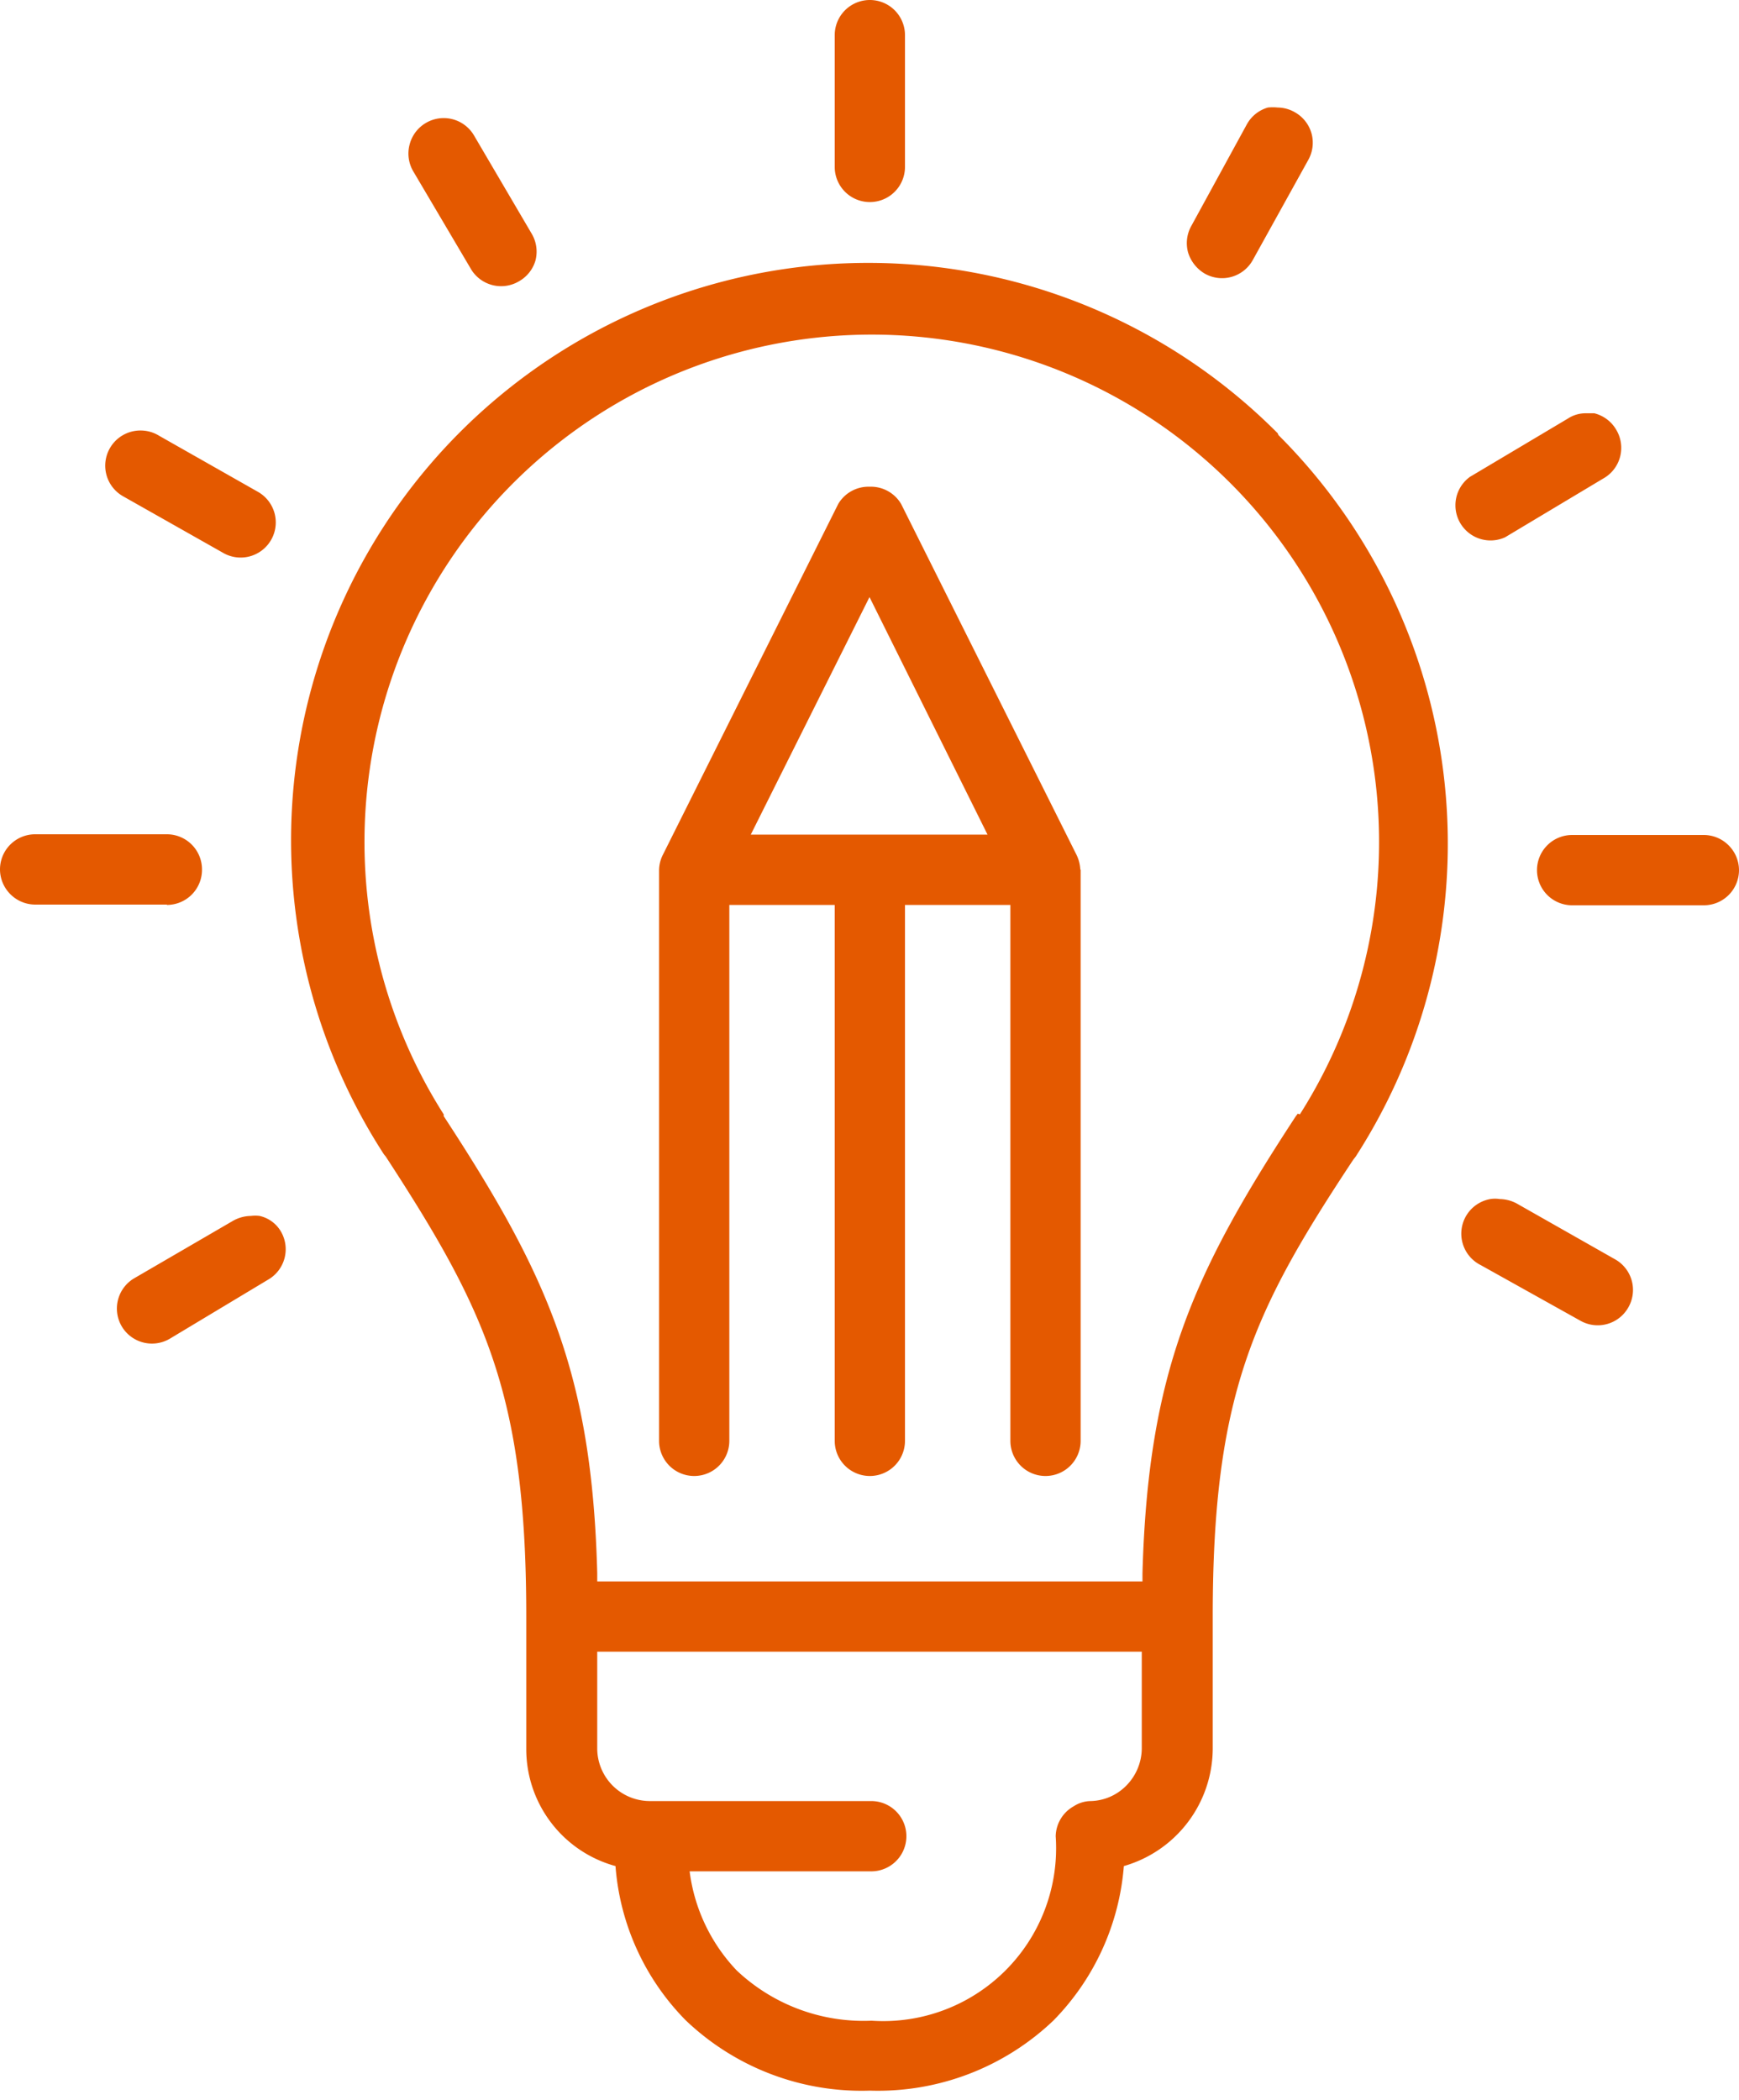
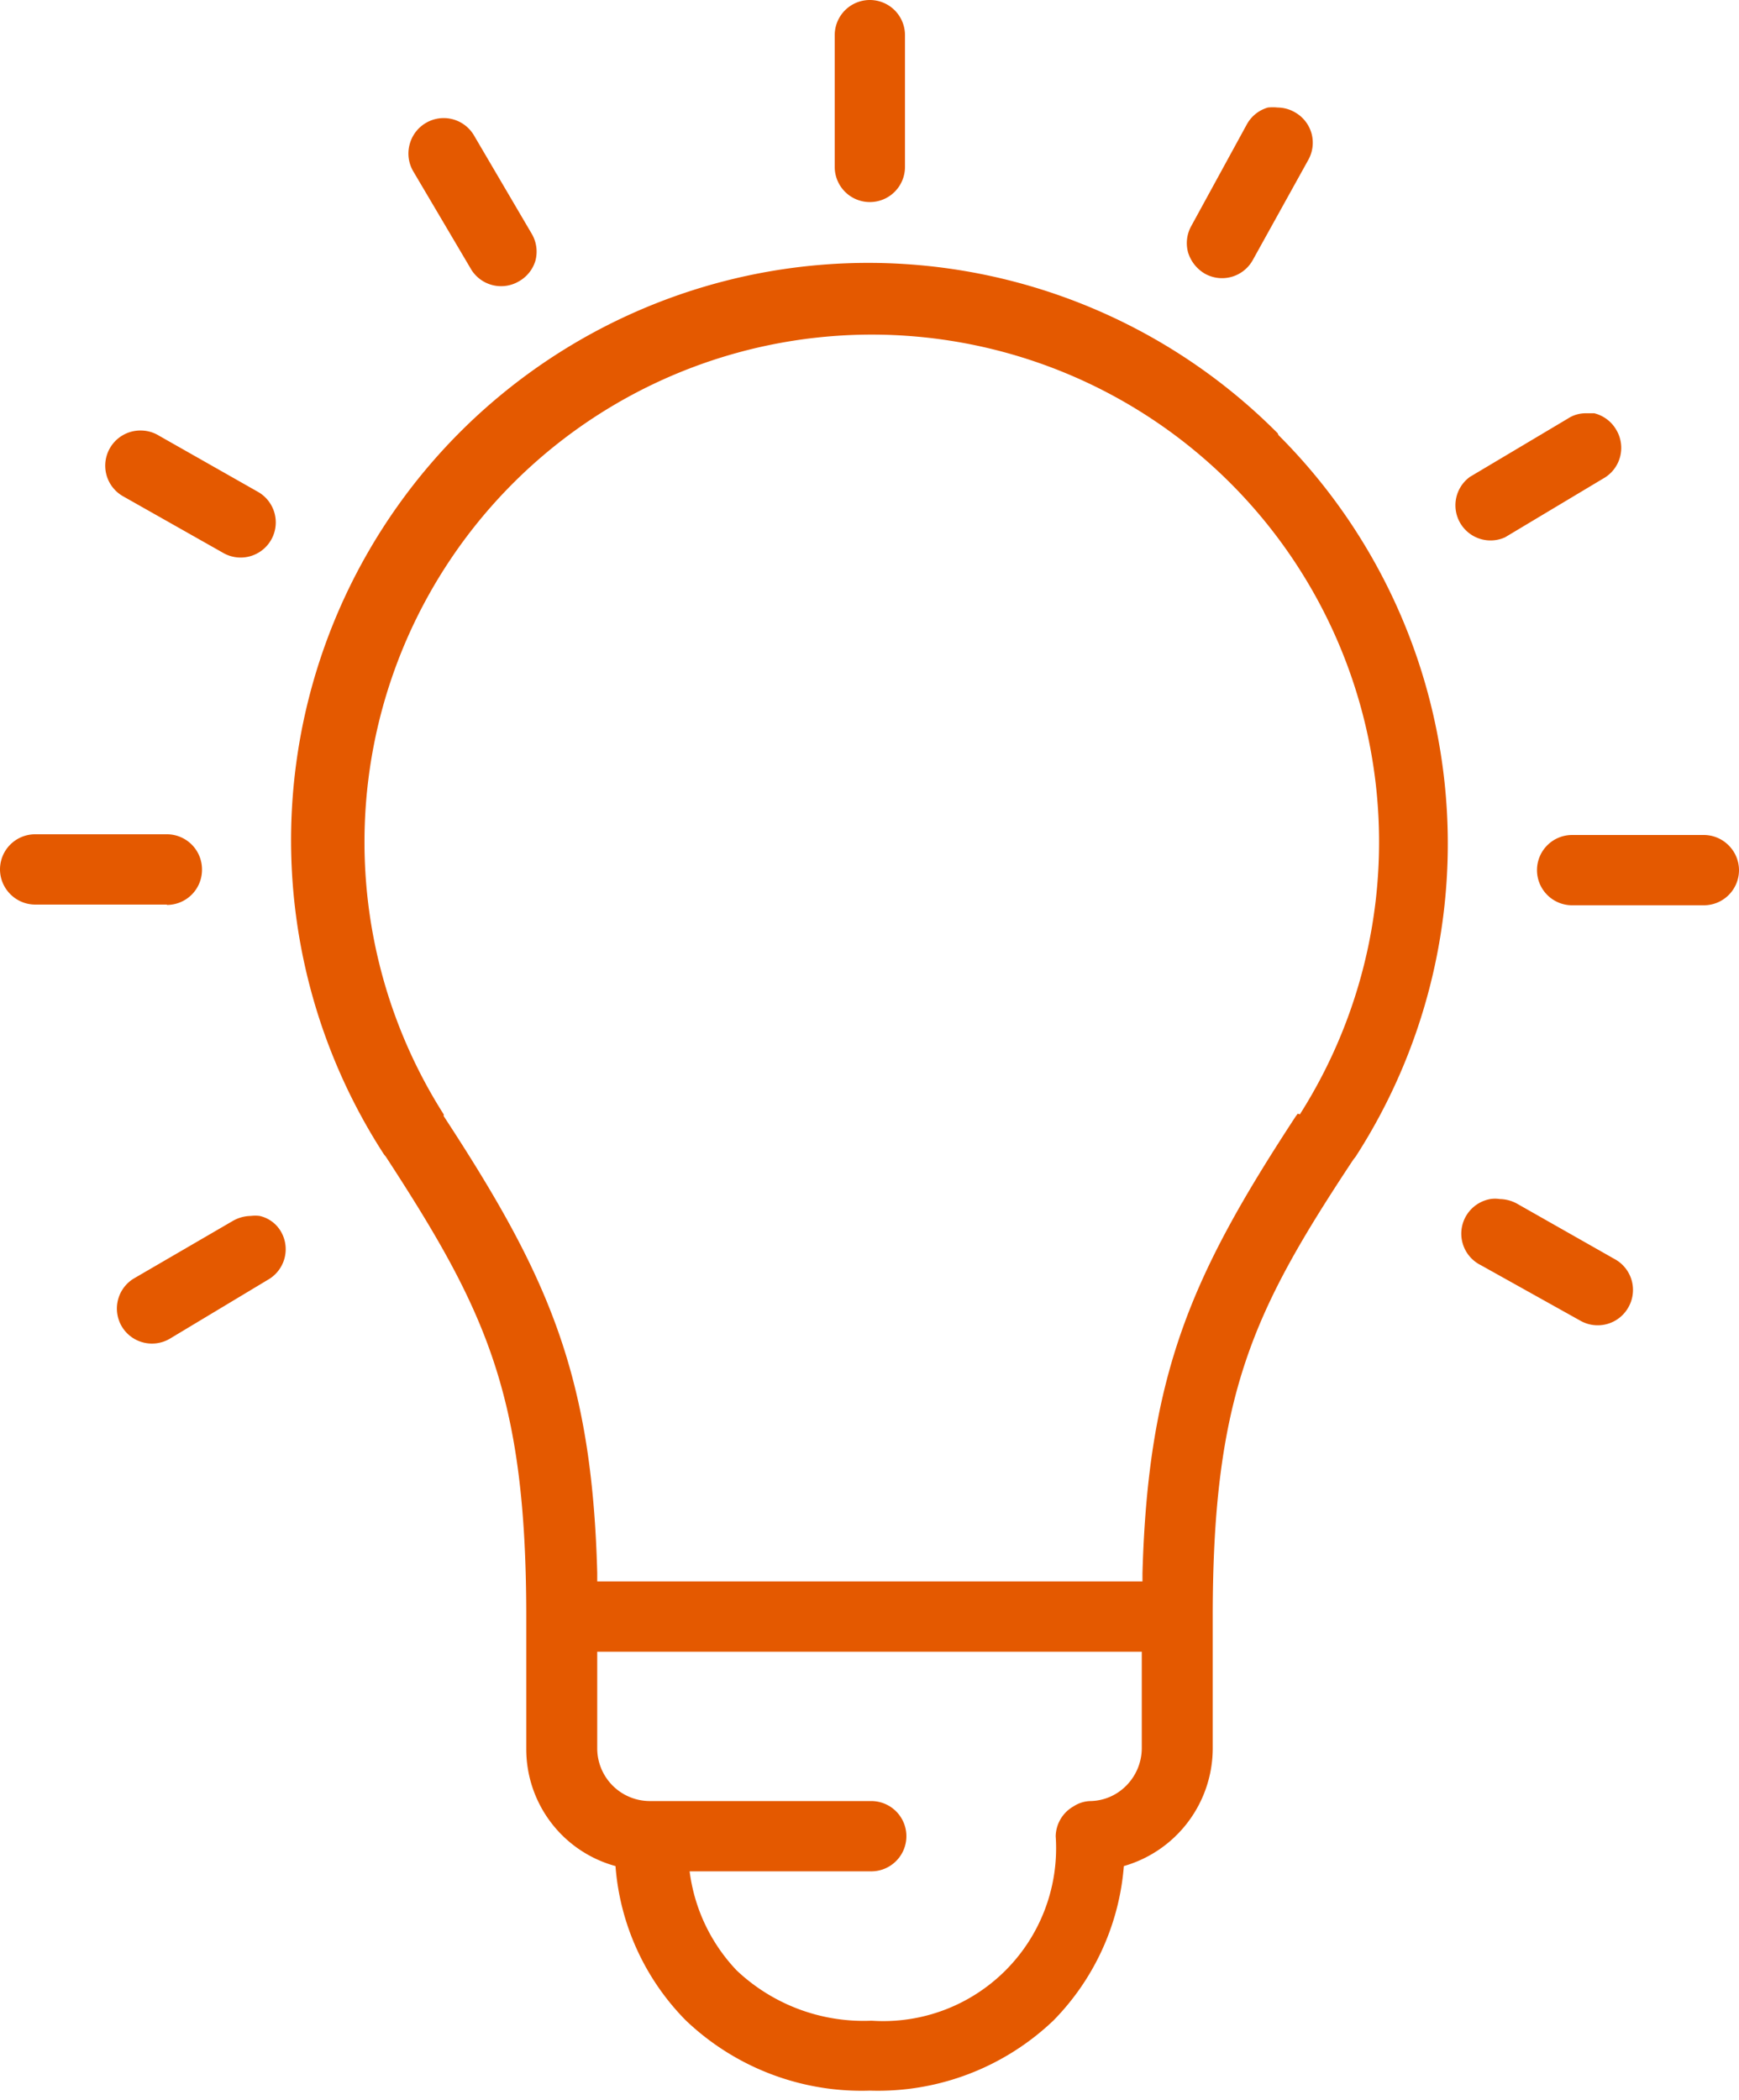
<svg xmlns="http://www.w3.org/2000/svg" width="49.5" height="59.75" viewBox="0 0 49.5 59.75">
  <defs>
    <style> .cls-1 { fill: #e45900; } </style>
  </defs>
  <g id="Layer_2" data-name="Layer 2">
    <g id="Layer_1-2" data-name="Layer 1">
      <g>
        <path class="cls-1" d="M23.76,4.75a1,1,0,0,0,2,0V1a1,1,0,0,0-2,0Z" />
        <path class="cls-1" d="M15.24,7.42a1,1,0,0,0-.1-.76L13.49,3.85a1,1,0,0,0-1.37-.35,1,1,0,0,0-.46.61,1,1,0,0,0,.1.76l1.66,2.81A1,1,0,0,0,14.78,8,1,1,0,0,0,15.24,7.42Z" />
        <path class="cls-1" d="M7.73,15.34A1,1,0,0,0,7.35,14l-2.82-1.6A1,1,0,0,0,4,12.25a1,1,0,0,0-.87.5,1,1,0,0,0,.37,1.37l2.83,1.6A1,1,0,0,0,7.73,15.34Z" />
        <path class="cls-1" d="M5.75,24.74a1,1,0,0,0-1-1H1a1,1,0,0,0-1,1,1,1,0,0,0,.29.7,1,1,0,0,0,.71.3H4.75V26h0v-.25A1,1,0,0,0,5.75,24.74Z" />
        <path class="cls-1" d="M8,35.05a.94.94,0,0,0-.61-.45,1,1,0,0,0-.25,0,1.06,1.06,0,0,0-.51.14L3.81,36.38a1,1,0,0,0-.34,1.37,1,1,0,0,0,1.37.34l2.78-1.67A1,1,0,0,0,8,35.05Z" />
        <path class="cls-1" d="M35.66,7.4l1.58-2.85a1,1,0,0,0,.09-.76,1,1,0,0,0-.48-.6,1,1,0,0,0-.48-.13,1.35,1.35,0,0,0-.28,0,1,1,0,0,0-.6.48L33.91,6.43a1,1,0,0,0-.09.76,1.06,1.06,0,0,0,.48.6A1,1,0,0,0,35.66,7.4Z" />
        <path class="cls-1" d="M46,12.22a1,1,0,0,0-.62-.46l-.24,0a.92.92,0,0,0-.51.15l-2.79,1.66a1,1,0,0,0,1,1.72l2.79-1.67A1,1,0,0,0,46,12.22Z" />
-         <path class="cls-1" d="M48.5,25.76a1,1,0,0,0,1-1,1,1,0,0,0-.29-.7,1,1,0,0,0-.71-.3H44.75a1,1,0,0,0-1,1,1,1,0,0,0,1,1H48.5v0Z" />
+         <path class="cls-1" d="M48.5,25.76a1,1,0,0,0,1-1,1,1,0,0,0-.29-.7,1,1,0,0,0-.71-.3H44.75a1,1,0,0,0-1,1,1,1,0,0,0,1,1v0Z" />
        <path class="cls-1" d="M46.34,37.22A1,1,0,0,0,46,35.85l-2.82-1.6a1.05,1.05,0,0,0-.49-.13.84.84,0,0,0-.27,0A1,1,0,0,0,42.15,36L45,37.59A1,1,0,0,0,46.34,37.22Z" />
-         <path class="cls-1" d="M30.75,24.74a1.07,1.07,0,0,0-.1-.4v0l-5-10a1,1,0,0,0-.9-.49,1,1,0,0,0-.89.49l-5,10a0,0,0,0,0,0,0,1,1,0,0,0-.1.42h0V41a1,1,0,0,0,2,0l0-15.25h3V41a1,1,0,0,0,2,0V25.75h3V41a1,1,0,0,0,2,0V24.75Zm-6-7.75,3.36,6.76H21.37Z" />
        <path class="cls-1" d="M36.37,12.33A16.43,16.43,0,0,0,10.93,32.85l.05.06c2.86,4.39,4,6.8,4,13.09h0v3.75a3.45,3.45,0,0,0,2.54,3.35,7,7,0,0,0,2,4.39,7.25,7.25,0,0,0,5.24,2v0a7.24,7.24,0,0,0,5.23-2,7.06,7.06,0,0,0,2-4.39,3.49,3.49,0,0,0,2.53-3.34V46h0c0-6.31,1.16-8.71,4-13l.07-.09a16.43,16.43,0,0,0-2.2-20.53ZM32.05,50.82a1.47,1.47,0,0,1-1,.43h0a.91.91,0,0,0-.49.15,1,1,0,0,0-.51.85,4.92,4.92,0,0,1-5.24,5.25,5.26,5.26,0,0,1-3.84-1.43,5,5,0,0,1-1.34-2.82h5.17a1,1,0,0,0,0-2H18.5a1.5,1.5,0,0,1-1.5-1.5V47H32.5v2.76A1.52,1.52,0,0,1,32.05,50.82Zm4.89-19.13-.06.08c-2.94,4.49-4.2,7.29-4.36,13V45H17v-.24c-.15-5.68-1.42-8.49-4.37-13l0-.05a14.44,14.44,0,1,1,24.37,0Z" />
      </g>
    </g>
  </g>
</svg>